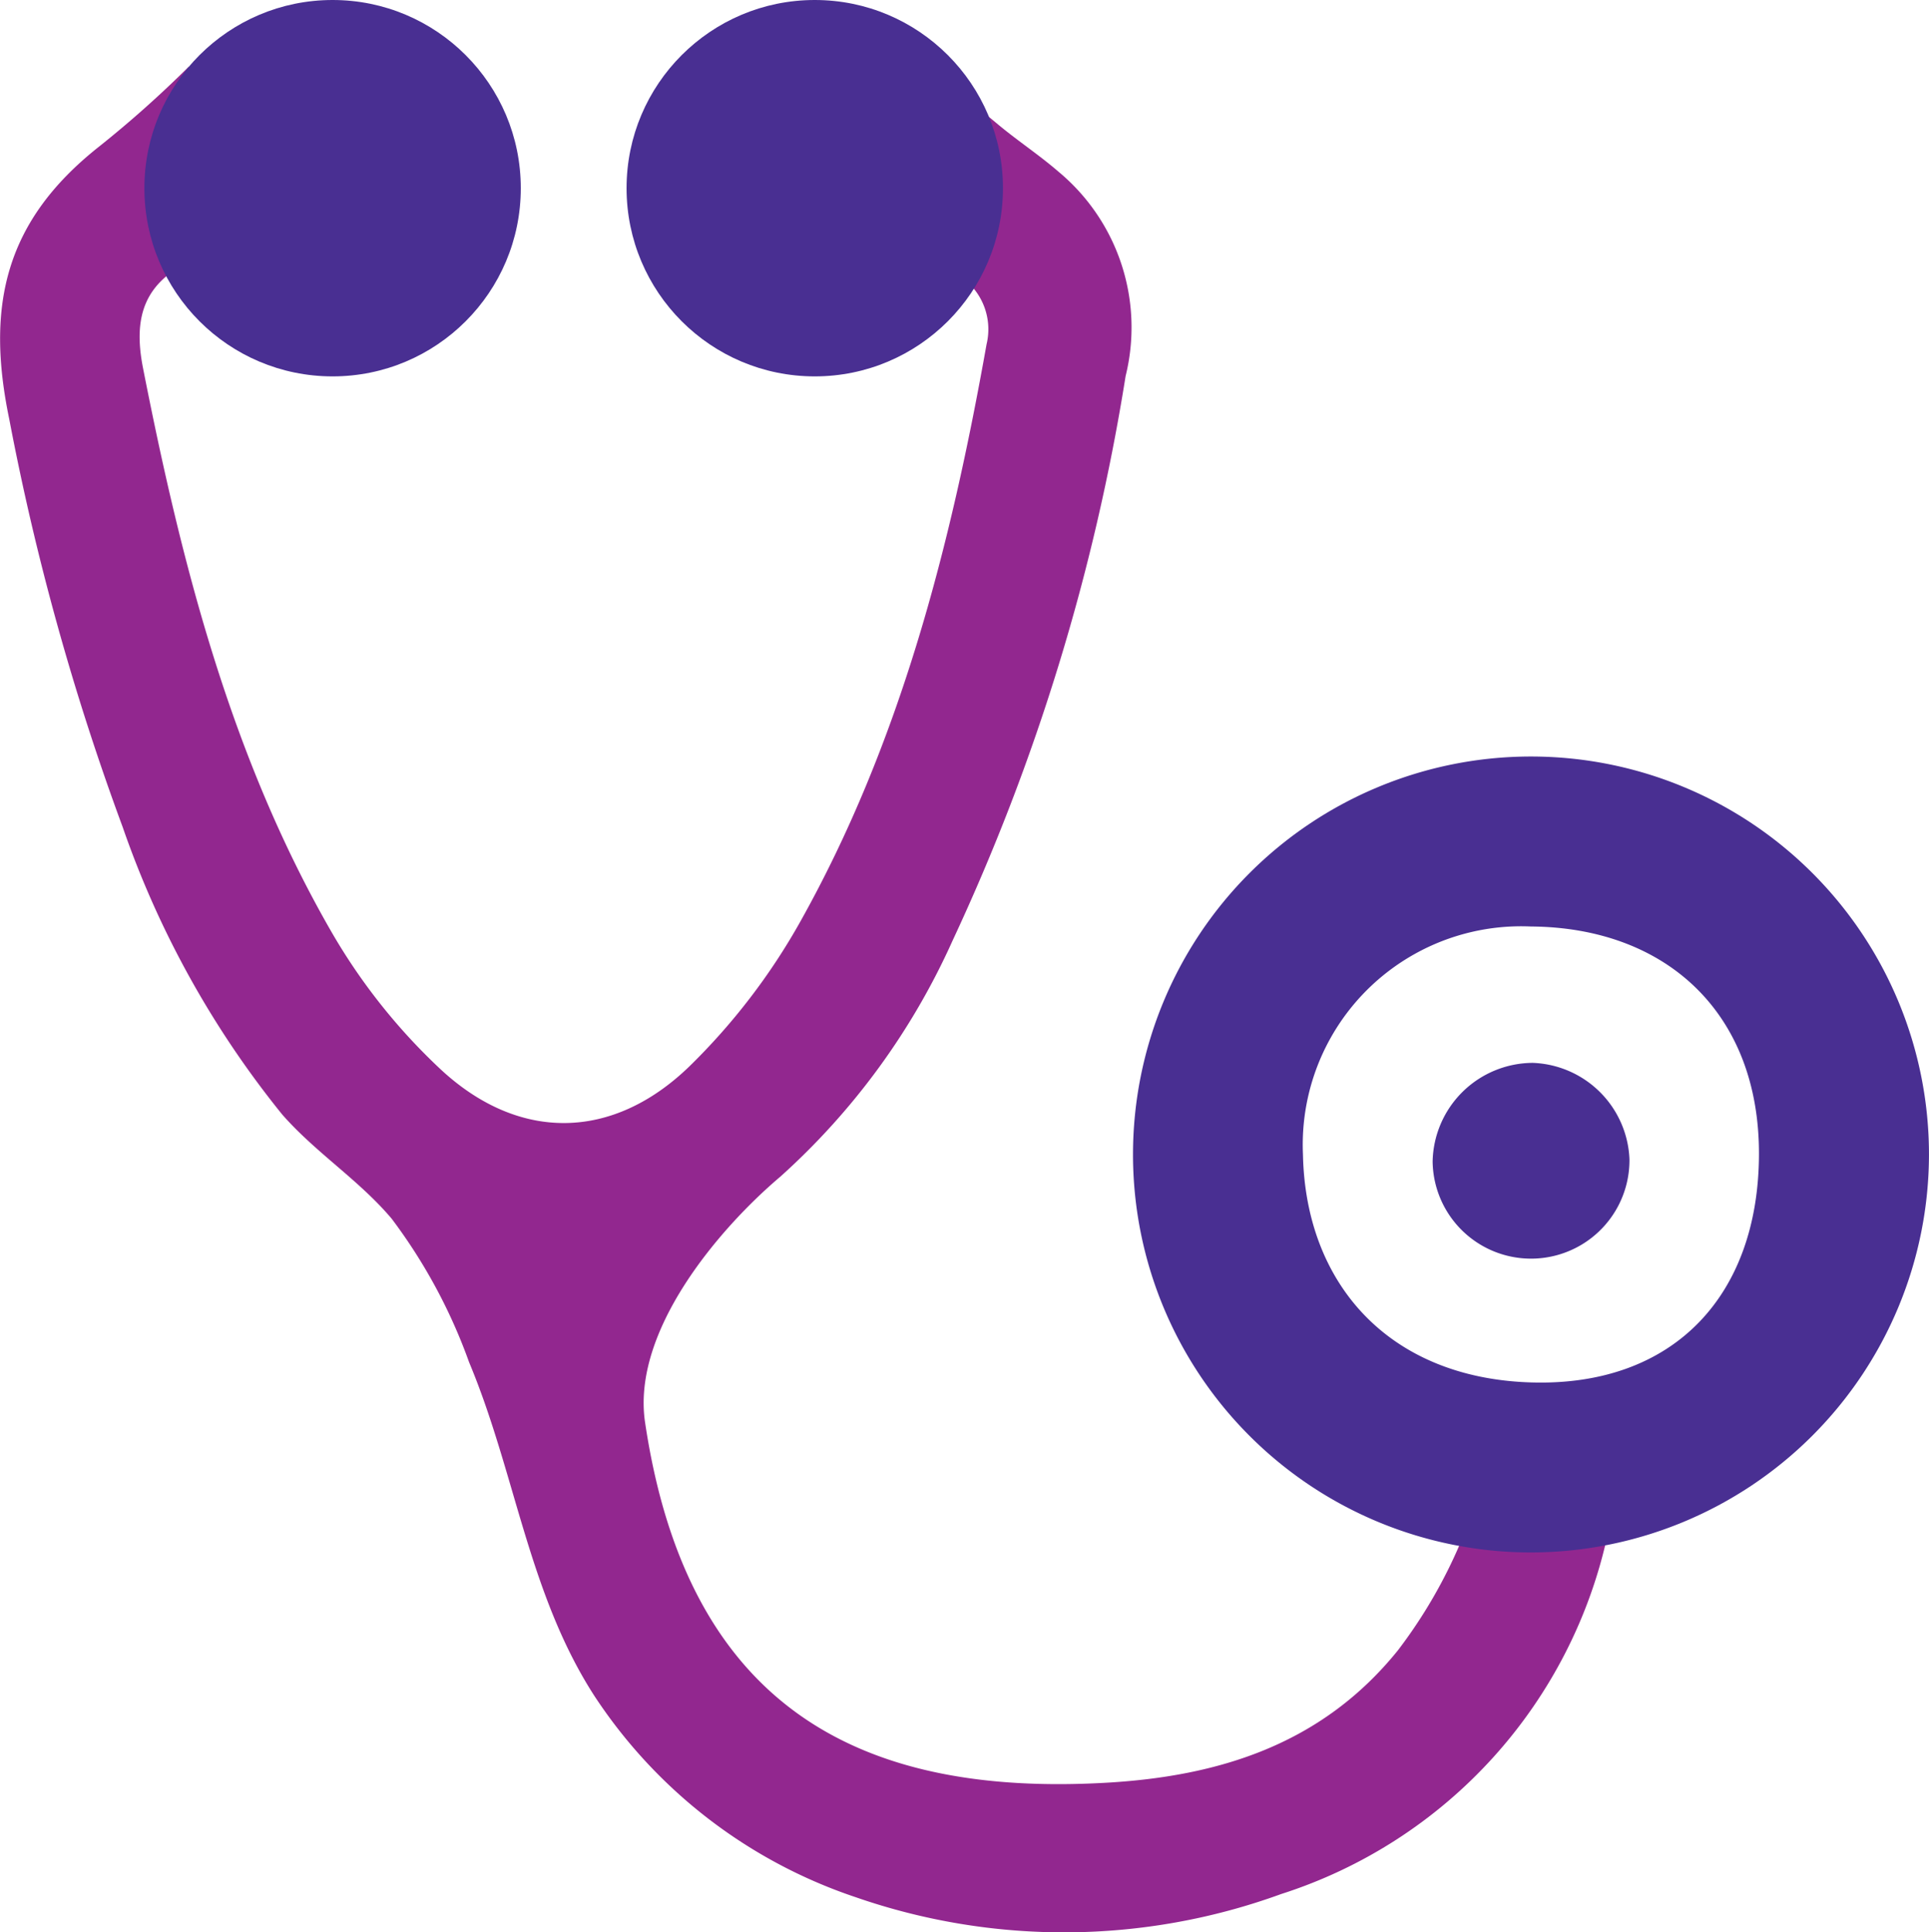
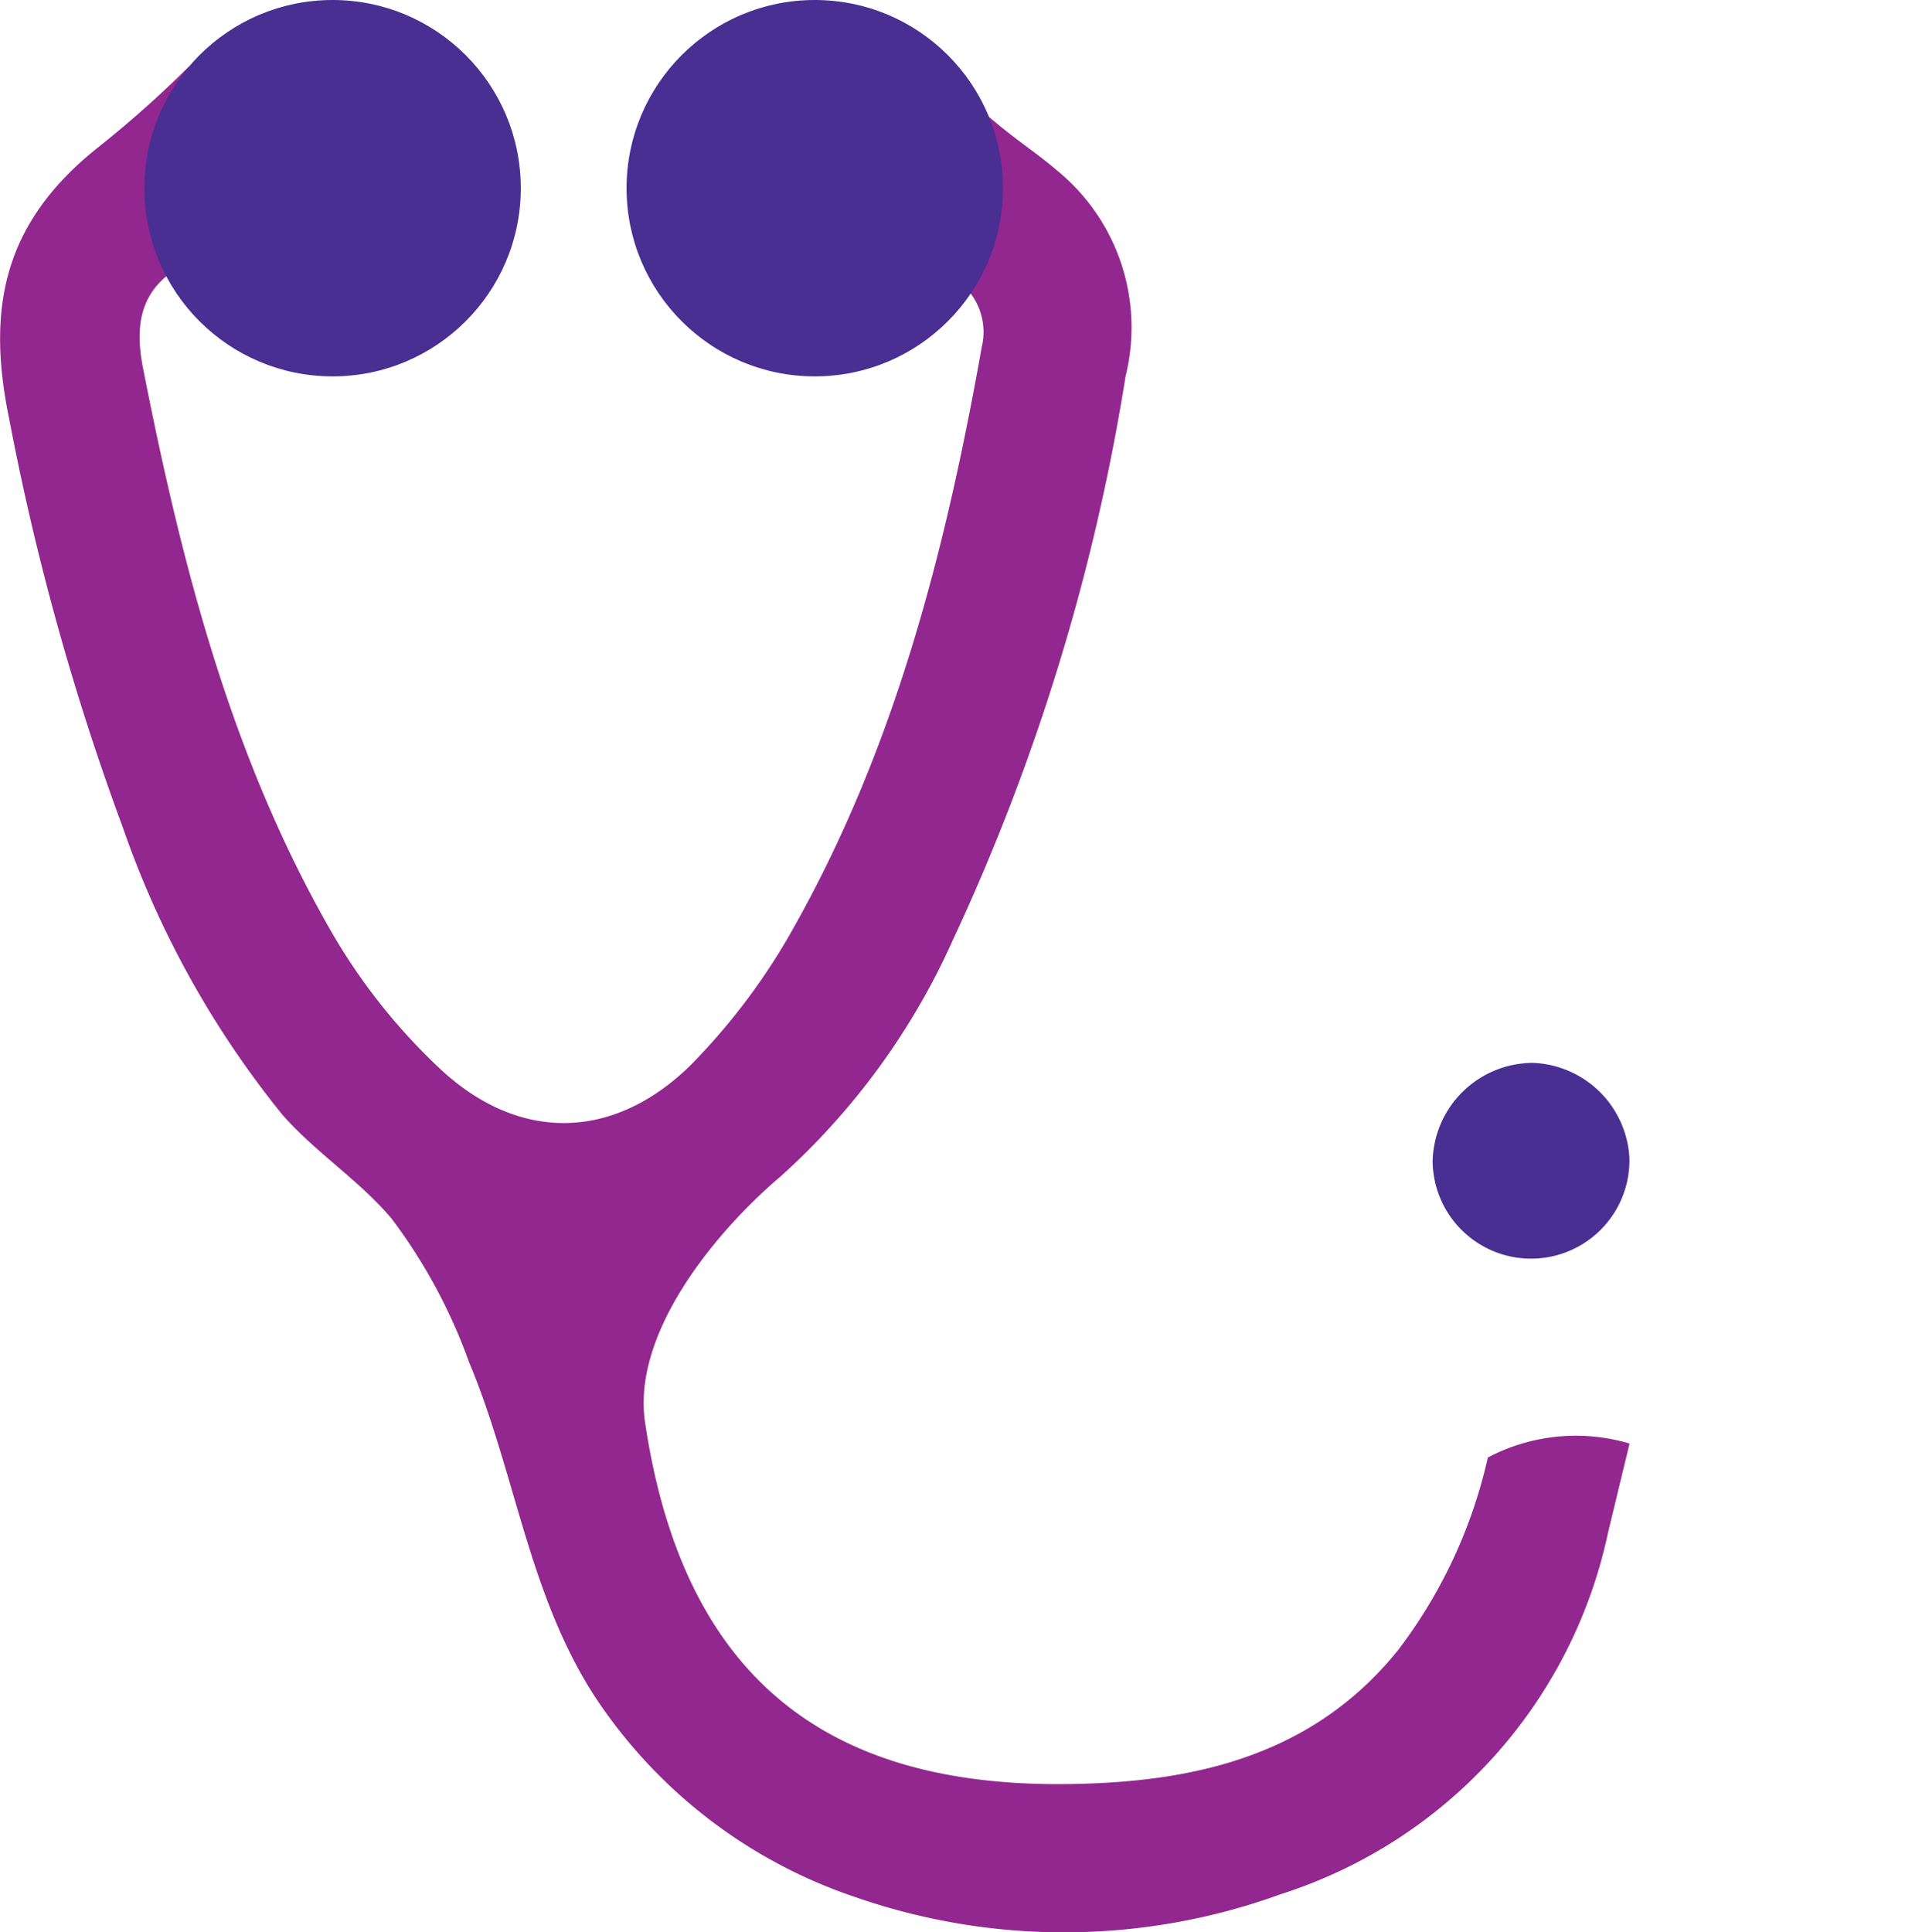
<svg xmlns="http://www.w3.org/2000/svg" id="Stethescope" width="69.883" height="70" viewBox="0 0 69.883 70">
  <g id="Group_2972" data-name="Group 2972">
    <g id="FZBn4j" transform="translate(0 2.407)">
      <g id="Group_2974" data-name="Group 2974">
        <g id="Group_2972-2" data-name="Group 2972">
-           <path id="Path_4674" data-name="Path 4674" d="M77.223,68.142a18.006,18.006,0,0,1-3.257,6.984c-2.761,3.427-6.513,4.572-10.6,4.8-8.749.491-15.122-2.612-16.675-13.059-.491-3.3,2.666-7.006,4.9-8.9a25.536,25.536,0,0,0,6.239-8.549A76.765,76.765,0,0,0,64.1,28.962a7.336,7.336,0,0,0-2.434-7.407c-.694-.6-1.463-1.107-2.168-1.693-.545-.453-1.1-.9-1.609-1.4l-1.712,6.893c.057-.033.117-.062.174-.1a1.263,1.263,0,0,1,1.8.122,2.316,2.316,0,0,1,.912,2.432c-1.3,7.308-3.124,14.447-6.751,20.923A23.118,23.118,0,0,1,48.3,53.968c-2.775,2.692-6.159,2.743-8.986.137a21.59,21.59,0,0,1-4-5.034c-3.622-6.3-5.411-13.277-6.811-20.4-.382-1.944.11-3.1,1.761-3.908l-.1-7.014A39.818,39.818,0,0,1,26.9,20.657c-3.377,2.674-4.105,5.729-3.242,9.868A92.307,92.307,0,0,0,27.766,45.3a34.445,34.445,0,0,0,5.78,10.415c1.217,1.388,2.78,2.371,3.963,3.772a19.649,19.649,0,0,1,2.806,5.2c1.679,4.01,2.146,8.363,4.52,12.06a18.261,18.261,0,0,0,9.474,7.32,23,23,0,0,0,15.431-.112A17.582,17.582,0,0,0,81.577,70.864l.78-3.229A6.841,6.841,0,0,0,77.223,68.142Z" transform="translate(-23.322 -17.744)" fill="#92278f" />
+           <path id="Path_4674" data-name="Path 4674" d="M77.223,68.142a18.006,18.006,0,0,1-3.257,6.984c-2.761,3.427-6.513,4.572-10.6,4.8-8.749.491-15.122-2.612-16.675-13.059-.491-3.3,2.666-7.006,4.9-8.9a25.536,25.536,0,0,0,6.239-8.549A76.765,76.765,0,0,0,64.1,28.962a7.336,7.336,0,0,0-2.434-7.407c-.694-.6-1.463-1.107-2.168-1.693-.545-.453-1.1-.9-1.609-1.4l-1.712,6.893a1.263,1.263,0,0,1,1.8.122,2.316,2.316,0,0,1,.912,2.432c-1.3,7.308-3.124,14.447-6.751,20.923A23.118,23.118,0,0,1,48.3,53.968c-2.775,2.692-6.159,2.743-8.986.137a21.59,21.59,0,0,1-4-5.034c-3.622-6.3-5.411-13.277-6.811-20.4-.382-1.944.11-3.1,1.761-3.908l-.1-7.014A39.818,39.818,0,0,1,26.9,20.657c-3.377,2.674-4.105,5.729-3.242,9.868A92.307,92.307,0,0,0,27.766,45.3a34.445,34.445,0,0,0,5.78,10.415c1.217,1.388,2.78,2.371,3.963,3.772a19.649,19.649,0,0,1,2.806,5.2c1.679,4.01,2.146,8.363,4.52,12.06a18.261,18.261,0,0,0,9.474,7.32,23,23,0,0,0,15.431-.112A17.582,17.582,0,0,0,81.577,70.864l.78-3.229A6.841,6.841,0,0,0,77.223,68.142Z" transform="translate(-23.322 -17.744)" fill="#92278f" />
        </g>
        <g id="Group_2973" data-name="Group 2973" transform="translate(51.904 36.1)">
          <path id="Path_4675" data-name="Path 4675" d="M109.533,74.23a3.64,3.64,0,0,1,3.5,3.483,3.565,3.565,0,1,1-7.13.089A3.645,3.645,0,0,1,109.533,74.23Z" transform="translate(-105.906 -74.23)" fill="#492f92" />
        </g>
      </g>
    </g>
    <g id="Group_2975" data-name="Group 2975" transform="translate(5.231)">
      <circle id="Ellipse_1576" data-name="Ellipse 1576" cx="6.818" cy="6.818" r="6.818" fill="#492f92" />
    </g>
    <g id="Group_2976" data-name="Group 2976" transform="translate(22.699)">
      <circle id="Ellipse_1577" data-name="Ellipse 1577" cx="6.818" cy="6.818" r="6.818" fill="#492f92" />
    </g>
    <g id="Group_2977" data-name="Group 2977" transform="translate(41.044 27.407)">
-       <path id="Path_4676" data-name="Path 4676" d="M108.347,91.051a14.418,14.418,0,1,1,14.419-14.418A14.435,14.435,0,0,1,108.347,91.051Zm0-22.678a7.914,7.914,0,0,0-8.26,8.259c.092,4.66,3.085,8.1,8.26,8.259s8.244-3.154,8.26-8.259S113.264,68.408,108.347,68.373Z" transform="translate(-93.928 -62.214)" fill="#492f92" />
-     </g>
+       </g>
  </g>
</svg>